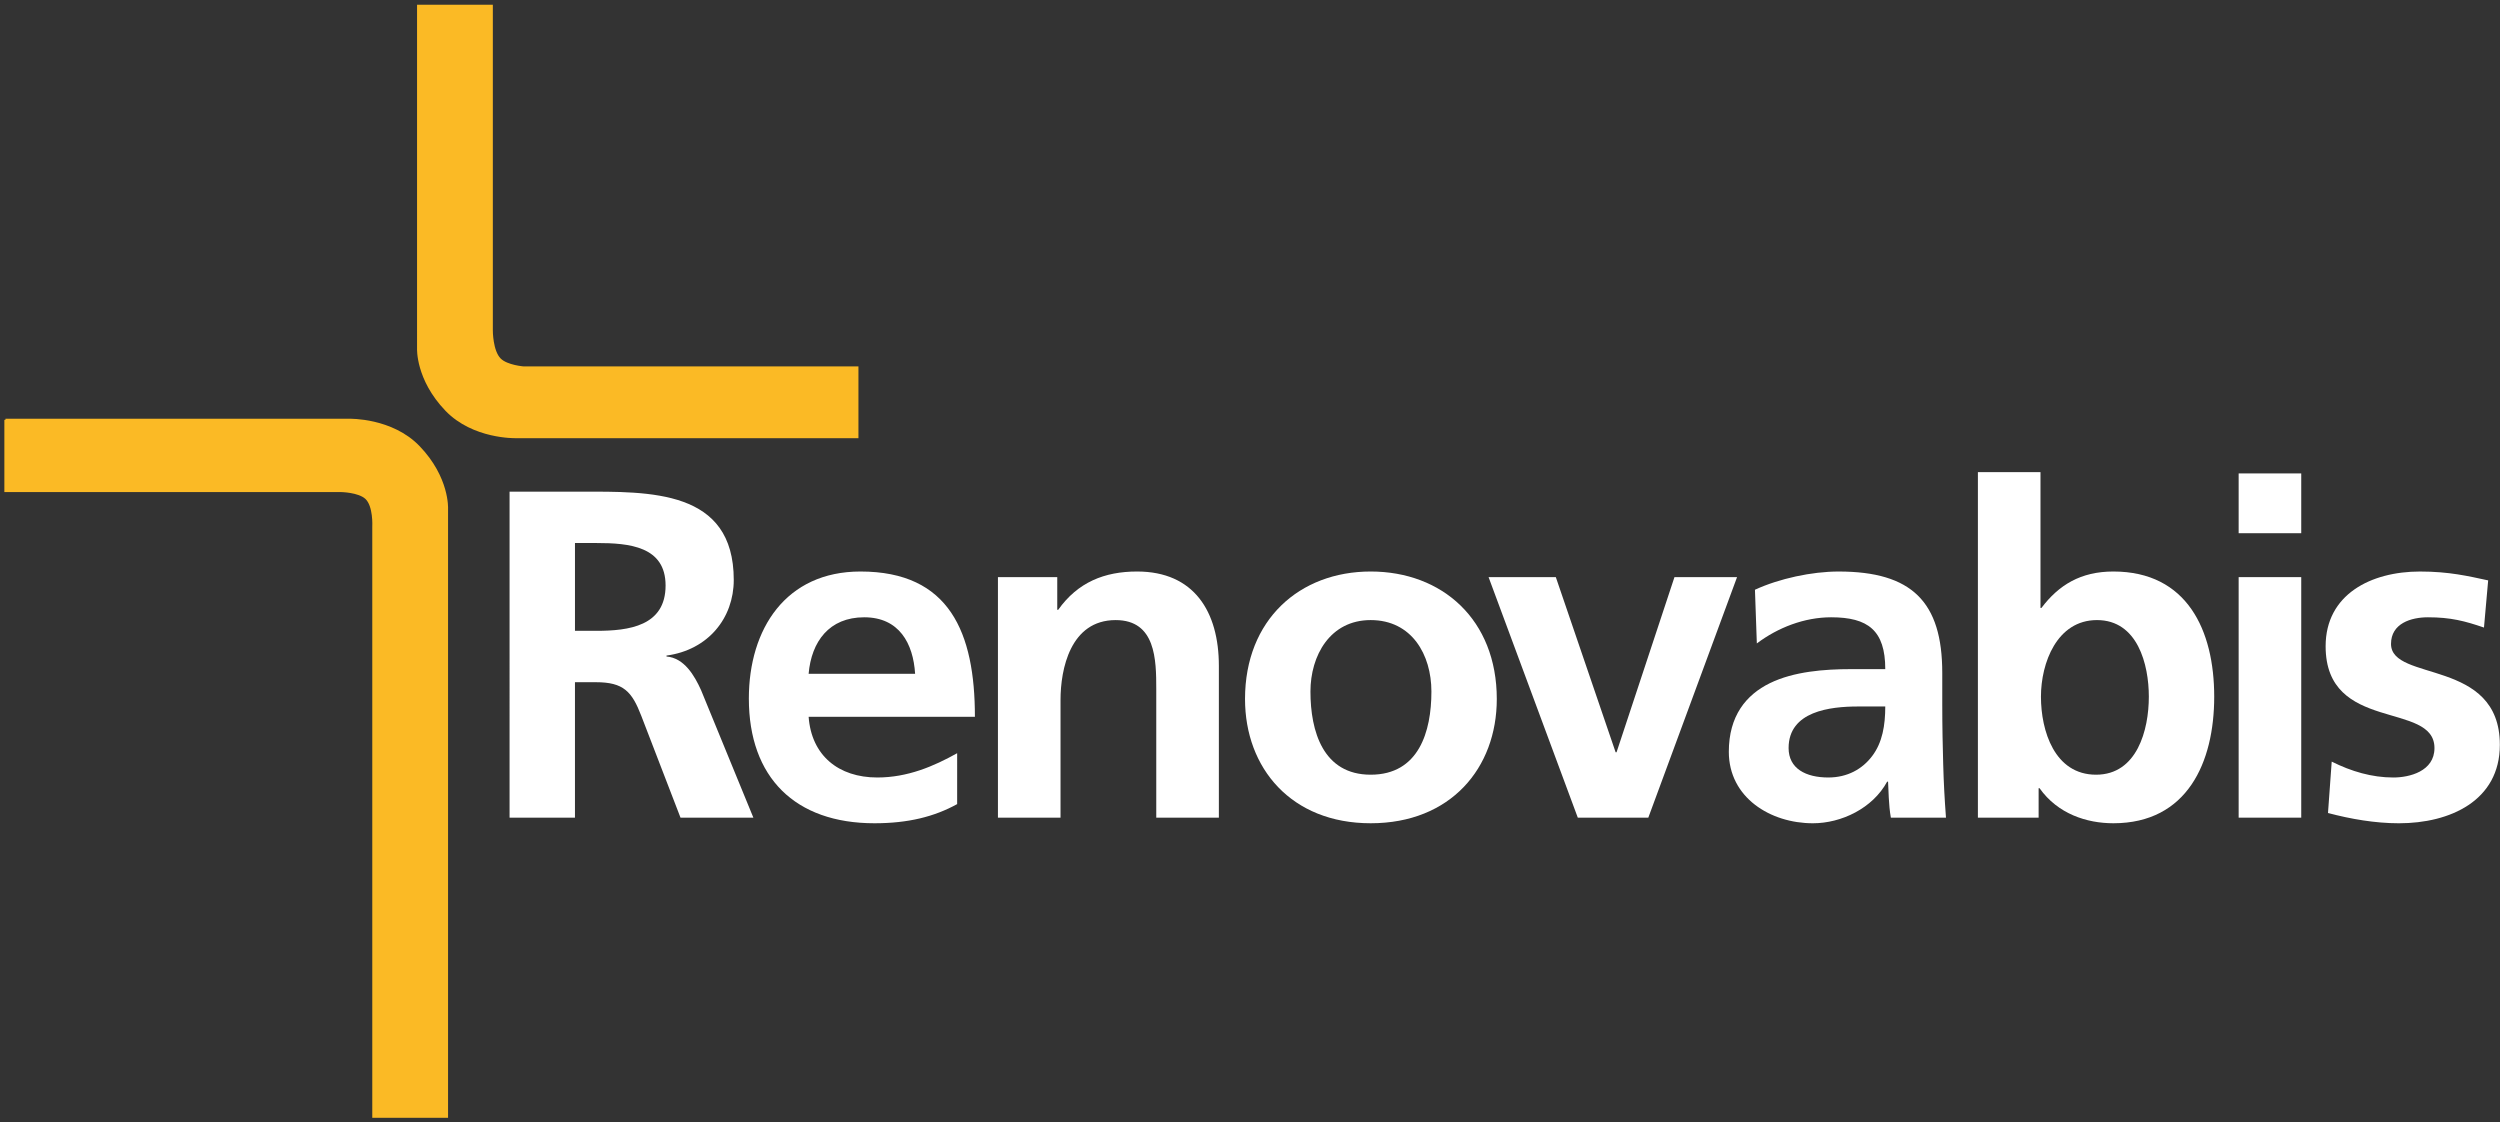
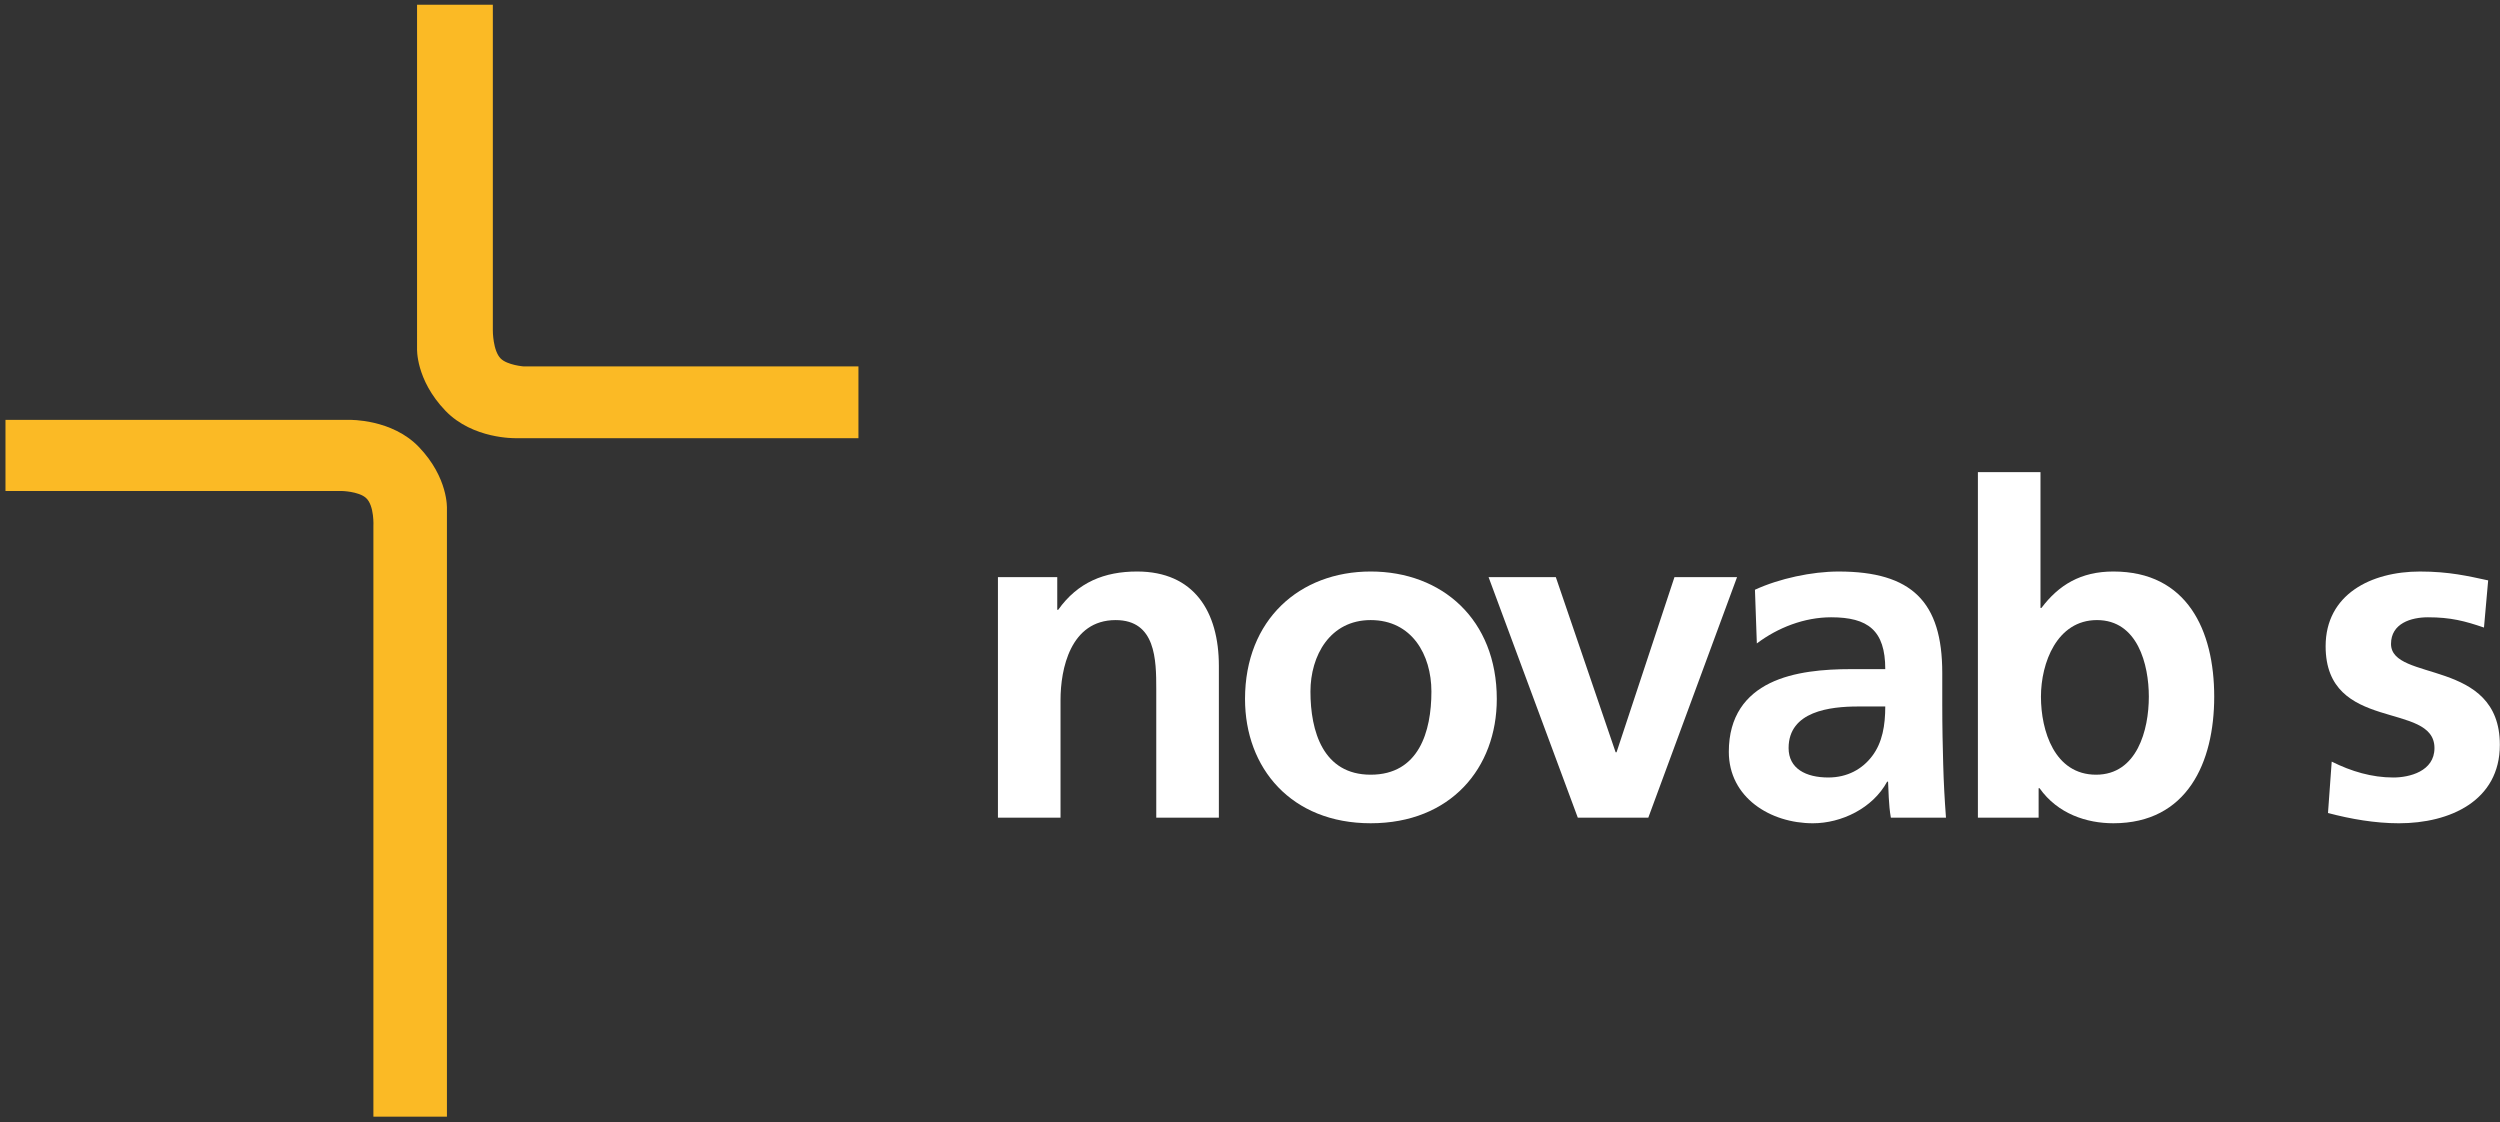
<svg xmlns="http://www.w3.org/2000/svg" version="1.1" id="Ebene_1" x="0px" y="0px" enable-background="new 0 0 253 122" xml:space="preserve" viewBox="12 9.48 223.08 100.13">
  <rect x="12" y="9.48" width="223.08" height="100.13" fill="#333333" stroke="none" />
  <g>
    <path fill="#FBBA25" d="M88.5,48.479H57.999c0,0-3.763,0.097-6.176-2.412c-2.648-2.755-2.509-5.501-2.509-5.501V10h6.563v28.97   c0,0-0.009,1.845,0.736,2.579c0.62,0.613,2.114,0.728,2.114,0.728H88.5V48.479L88.5,48.479z" />
    <path fill="#FBBA25" stroke="#FBBA25" stroke-width="0.2" stroke-miterlimit="3.864" d="M88.5,48.479H57.999   c0,0-3.763,0.097-6.176-2.412c-2.648-2.755-2.509-5.501-2.509-5.501V10h6.563v28.97c0,0-0.009,1.845,0.736,2.579   c0.62,0.613,2.114,0.728,2.114,0.728H88.5V48.479L88.5,48.479z" />
-     <path fill-rule="evenodd" clip-rule="evenodd" fill="#ffffff" d="M63.306,57.935h1.917c2.917,0,6.168,0.292,6.168,3.792   c0,3.626-3.293,4.043-6.168,4.043h-1.917V57.935L63.306,57.935z M57.471,82.441h5.834V70.355h1.875c2.459,0,3.209,0.833,4.043,3   l3.5,9.086h6.502l-4.668-11.379c-0.583-1.292-1.5-2.875-3.084-3v-0.084c3.709-0.5,6.002-3.334,6.002-6.751   c0-8.085-7.46-7.877-13.712-7.877h-6.293V82.441L57.471,82.441z" />
-     <path fill-rule="evenodd" clip-rule="evenodd" fill="#ffffff" d="M84.155,69.604c0.25-2.874,1.833-5.042,4.959-5.042   c3.126,0,4.376,2.334,4.543,5.042H84.155L84.155,69.604z M97.408,76.69c-2.083,1.165-4.417,2.167-7.126,2.167   c-3.458,0-5.876-1.961-6.126-5.418h14.837c0-7.502-2.251-12.962-10.211-12.962c-6.668,0-9.96,5.126-9.96,11.337   c0,7.043,4.126,11.127,11.21,11.127c3,0,5.334-0.583,7.377-1.709V76.69L97.408,76.69z" />
    <path fill-rule="evenodd" clip-rule="evenodd" fill="#ffffff" d="M101.048,82.441h5.585V71.938c0-2.75,0.875-7.126,4.918-7.126   c3.584,0,3.625,3.543,3.625,6.168v11.462h5.586V68.897c0-4.836-2.211-8.42-7.295-8.42c-2.916,0-5.293,0.957-7.043,3.418h-0.083   v-2.918h-5.293V82.441L101.048,82.441z" />
    <path fill-rule="evenodd" clip-rule="evenodd" fill="#ffffff" d="M123.096,71.854c0,6.168,4.126,11.087,11.213,11.087   c7.127,0,11.253-4.919,11.253-11.087c0-7.084-4.876-11.377-11.253-11.377C127.975,60.478,123.096,64.771,123.096,71.854   L123.096,71.854z M128.934,71.188c0-3.21,1.748-6.377,5.375-6.377c3.667,0,5.419,3.083,5.419,6.377c0,3.583-1.126,7.42-5.419,7.42   C130.056,78.608,128.934,74.731,128.934,71.188L128.934,71.188z" />
    <polygon fill-rule="evenodd" clip-rule="evenodd" fill="#ffffff" points="152.79,82.441 159.082,82.441 167.001,60.978    161.416,60.978 156.248,76.606 156.165,76.606 150.829,60.978 144.828,60.978 152.79,82.441  " />
    <path fill-rule="evenodd" clip-rule="evenodd" fill="#ffffff" d="M168.766,66.896c1.876-1.418,4.25-2.334,6.626-2.334   c3.292,0,4.834,1.166,4.834,4.626h-3.084c-2.334,0-5.084,0.21-7.209,1.251c-2.125,1.04-3.667,2.917-3.667,6.126   c0,4.085,3.709,6.377,7.5,6.377c2.544,0,5.335-1.333,6.627-3.711h0.083c0.043,0.67,0.043,2.085,0.25,3.211h4.918   c-0.125-1.668-0.206-3.167-0.249-4.793c-0.043-1.584-0.083-3.209-0.083-5.377v-2.751c0-6.334-2.708-9.043-9.252-9.043   c-2.377,0-5.295,0.625-7.462,1.626L168.766,66.896L168.766,66.896z M171.6,76.23c0-3.29,3.707-3.709,6.209-3.709h2.417   c0,1.667-0.25,3.21-1.165,4.418c-0.876,1.166-2.211,1.918-3.92,1.918C173.143,78.857,171.6,78.065,171.6,76.23L171.6,76.23z" />
    <path fill-rule="evenodd" clip-rule="evenodd" fill="#ffffff" d="M194.118,71.647c0-3.003,1.418-6.836,5.001-6.836   c3.627,0,4.626,3.96,4.626,6.836c0,2.958-1.042,6.961-4.709,6.961C195.326,78.608,194.118,74.688,194.118,71.647L194.118,71.647z    M188.492,82.441h5.418v-2.627h0.084c1.625,2.294,4.21,3.127,6.584,3.127c6.586,0,9.001-5.419,9.001-11.294   c0-5.92-2.415-11.17-9.001-11.17c-2.917,0-4.876,1.208-6.418,3.252h-0.083V51.608h-5.585V82.441L188.492,82.441z" />
-     <path fill-rule="evenodd" clip-rule="evenodd" fill="#ffffff" d="M211.759,82.441h5.585V60.978h-5.585V82.441L211.759,82.441z    M211.759,57.06h5.585v-5.335h-5.585V57.06L211.759,57.06z" />
    <path fill-rule="evenodd" clip-rule="evenodd" fill="#ffffff" d="M234.024,61.269c-1.749-0.373-3.457-0.791-6.085-0.791   c-4.375,0-8.419,2.042-8.419,6.668c0,7.752,9.712,4.876,9.712,9.085c0,2.084-2.251,2.627-3.667,2.627   c-1.918,0-3.75-0.543-5.502-1.418l-0.332,4.586c2.04,0.539,4.208,0.916,6.333,0.916c4.543,0,9.002-2.002,9.002-7.001   c0-7.753-9.711-5.585-9.711-9.004c0-1.832,1.792-2.375,3.293-2.375c2.042,0,3.294,0.333,5.002,0.916L234.024,61.269L234.024,61.269   z" />
    <path fill="#FBBA25" d="M12.488,46.947h30.707c0,0,3.764-0.097,6.177,2.413c2.648,2.755,2.509,5.5,2.509,5.5v54.265h-6.562V56.457   c0,0,0.103-1.859-0.661-2.545c-0.661-0.593-2.189-0.622-2.189-0.622h-29.98V46.947L12.488,46.947z" />
-     <path fill="none" stroke="#FBBA25" stroke-width="0.2" stroke-miterlimit="3.864" d="M12.488,46.947h30.707   c0,0,3.764-0.097,6.177,2.413c2.648,2.755,2.509,5.5,2.509,5.5v54.265h-6.562V56.457c0,0,0.103-1.859-0.661-2.545   c-0.661-0.593-2.189-0.622-2.189-0.622h-29.98V46.947L12.488,46.947z" />
  </g>
</svg>